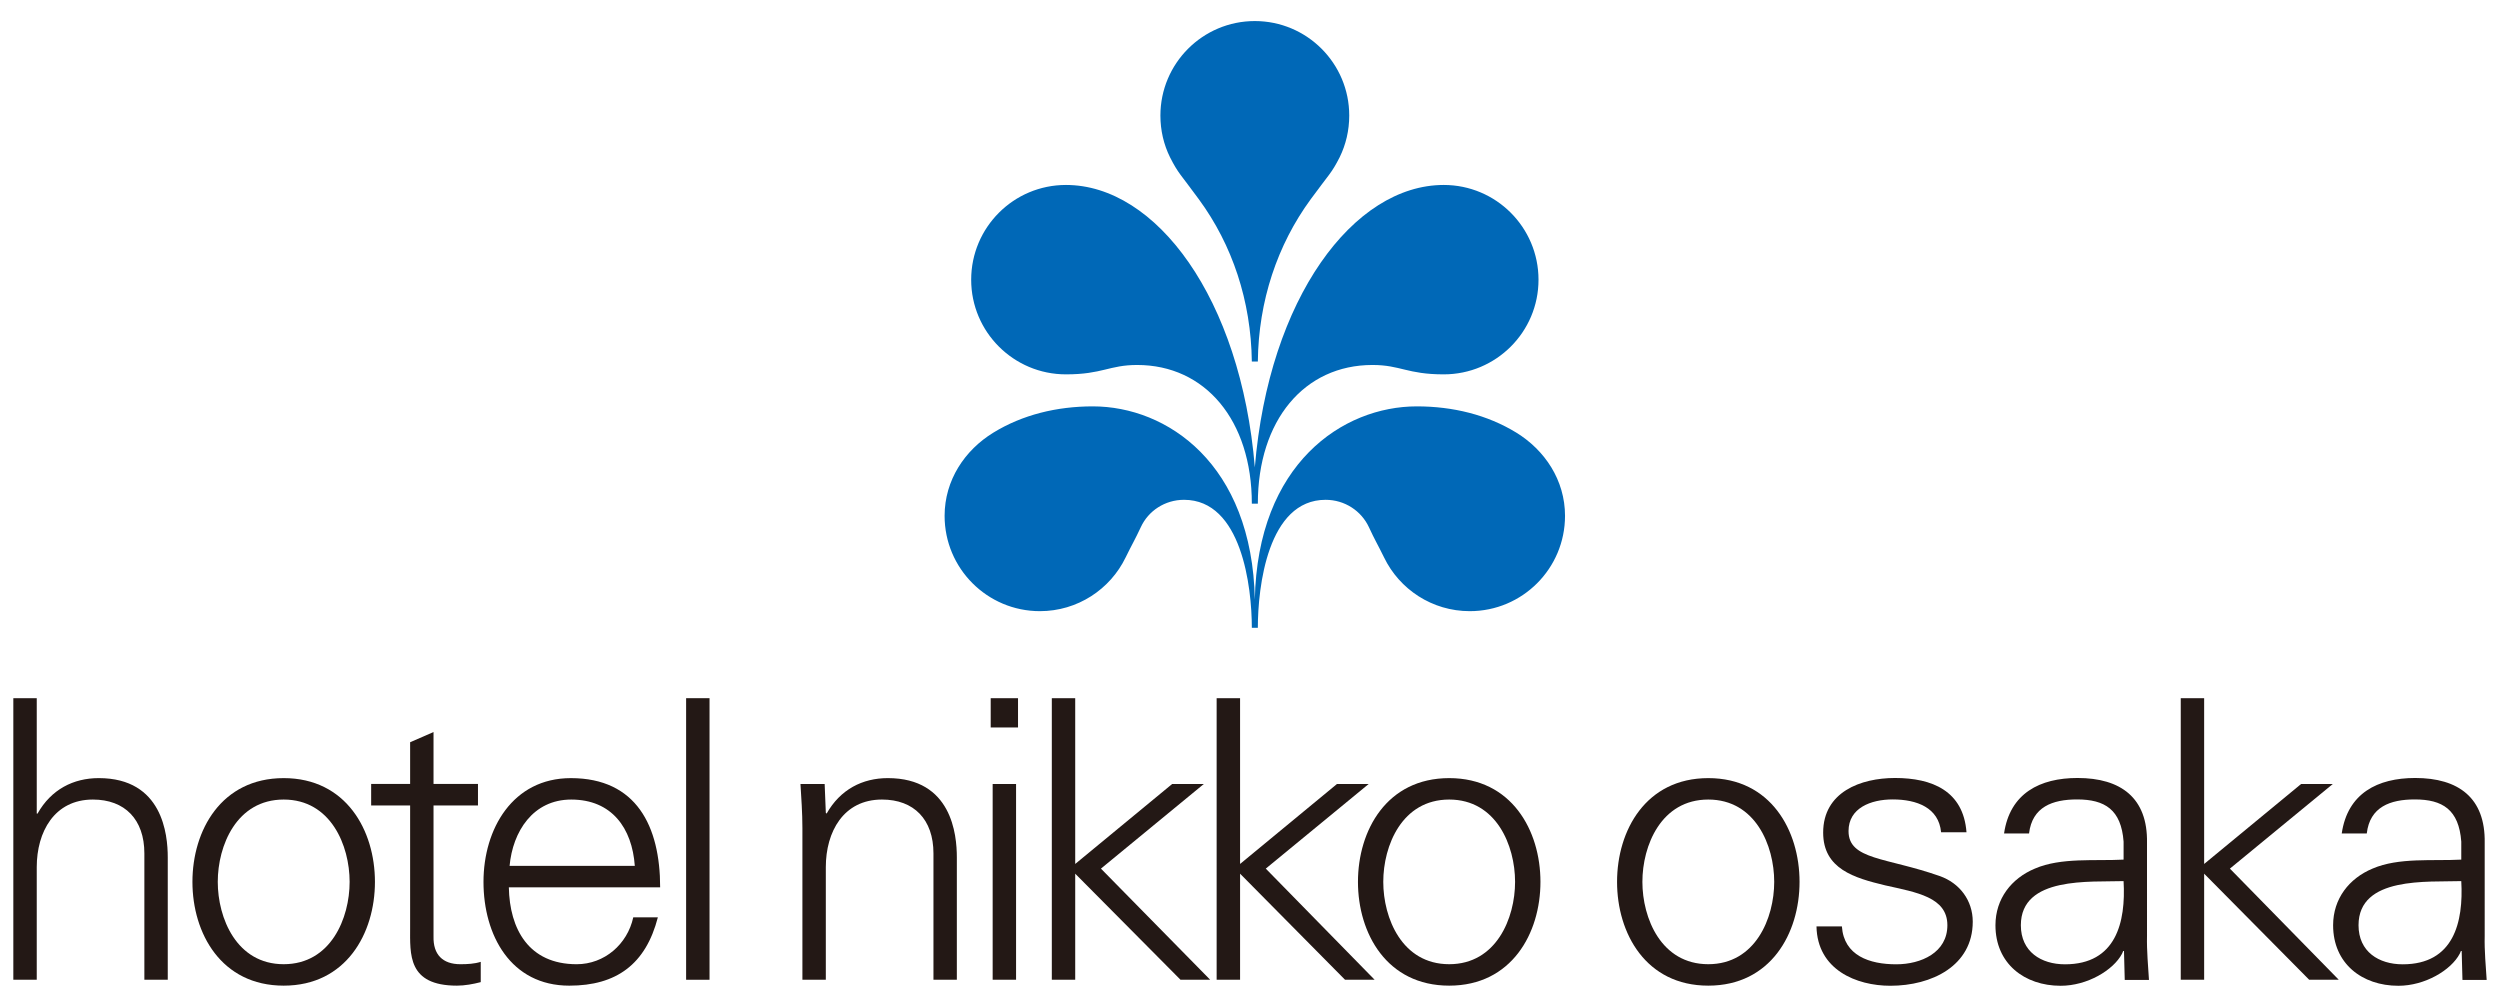
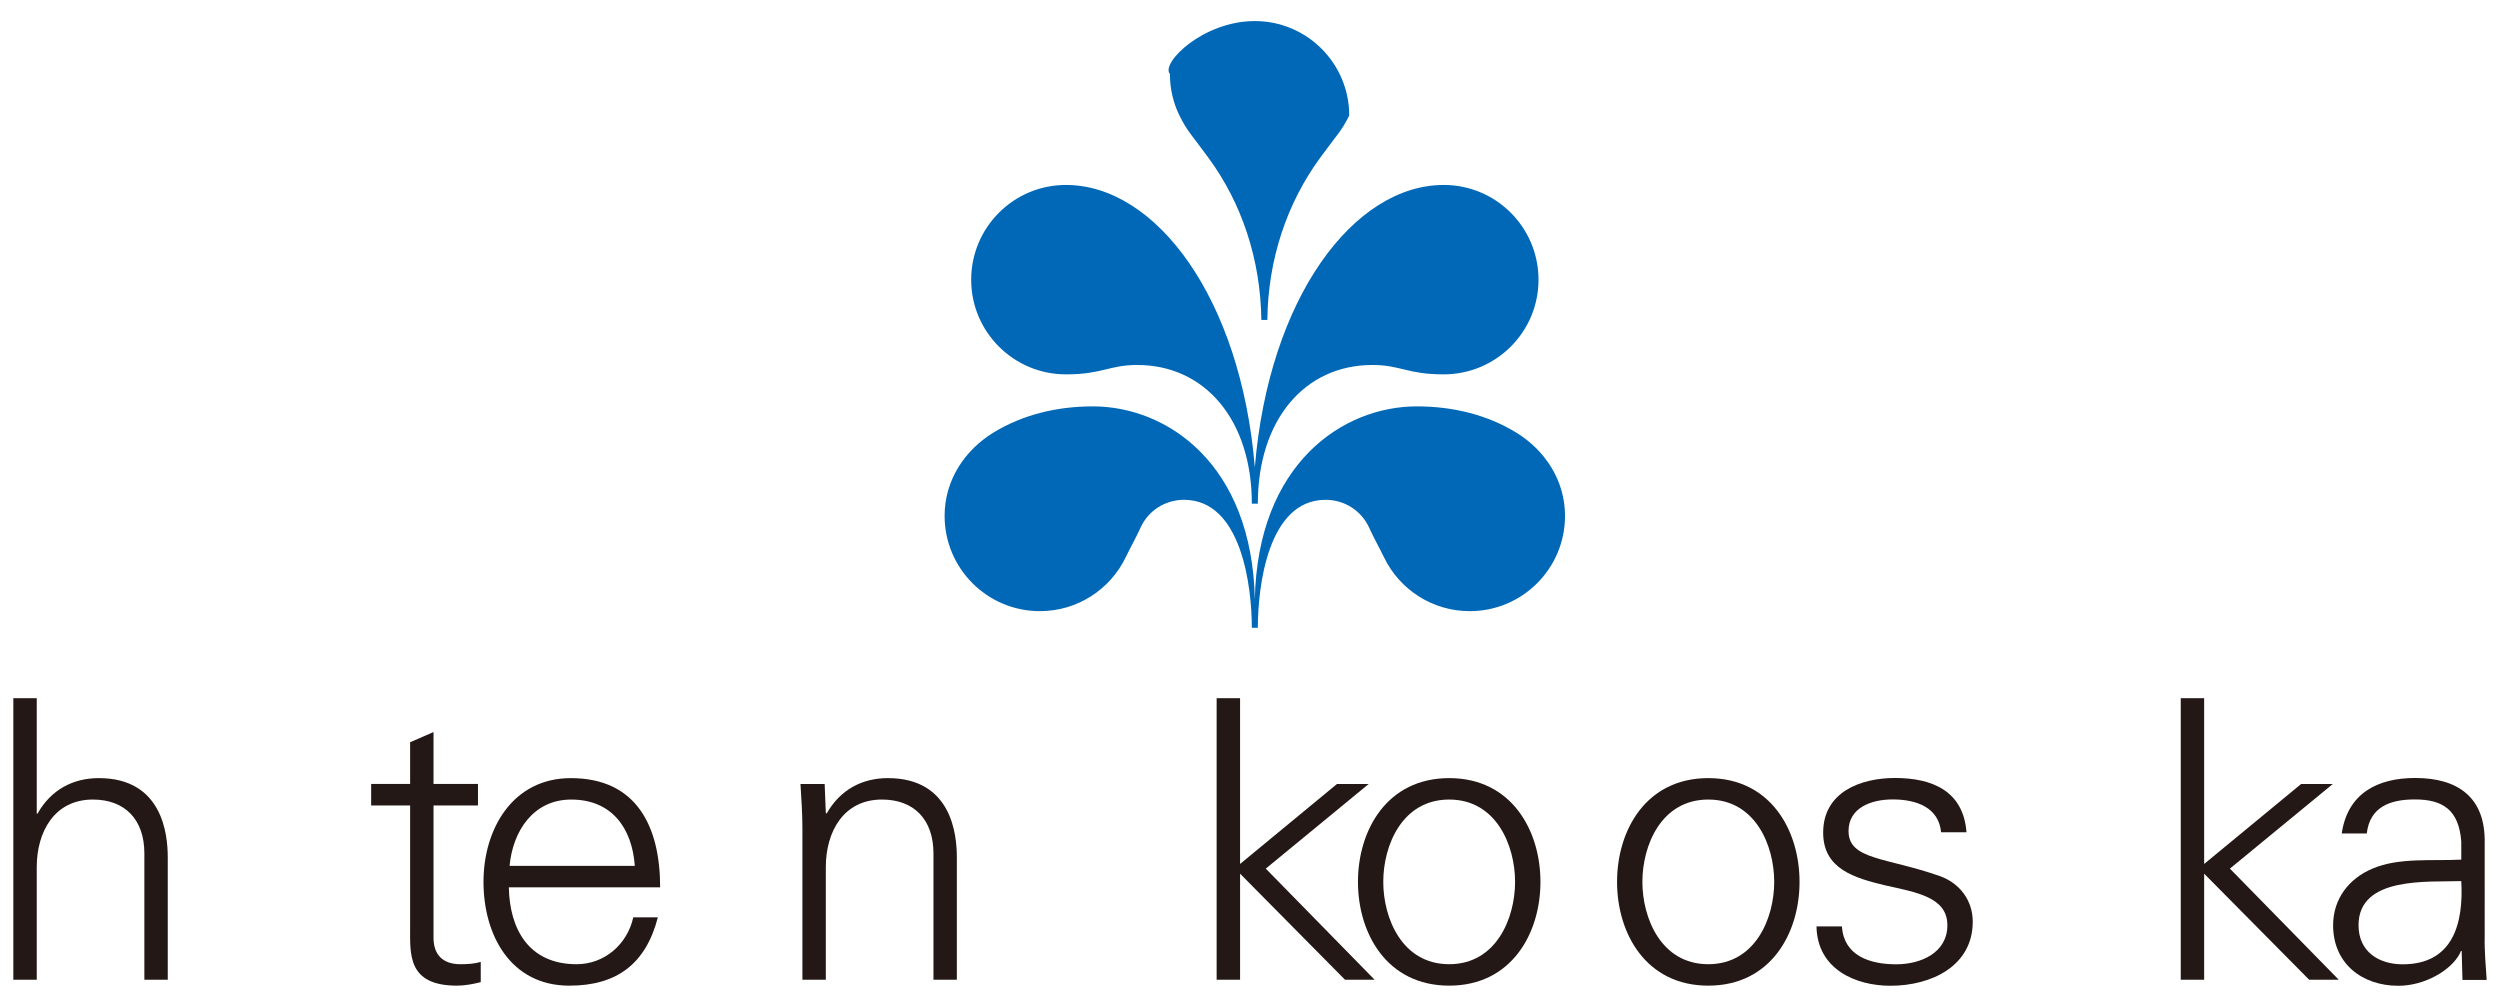
<svg xmlns="http://www.w3.org/2000/svg" version="1.1" id="レイヤー_1" x="0px" y="0px" width="293px" height="118px" viewBox="0 0 293 118" style="enable-background:new 0 0 293 118;" xml:space="preserve">
  <style type="text/css">
	.st0{fill:#231815;}
	.st1{fill:#0068B7;}
</style>
  <g>
    <g>
      <g>
        <g>
          <path class="st0" d="M96.787,114.828h-2.745V97.049c0-1.785-0.134-3.615-0.227-5.168h2.835l0.137,3.383l0.091,0.092      c1.601-2.834,4.205-4.161,7.176-4.161c7.498,0,8.088,6.632,8.088,9.28v14.353h-2.741v-14.81c0-3.975-2.287-6.311-6.033-6.311      c-4.526,0-6.582,3.796-6.582,7.915V114.828z" />
-           <path class="st0" d="M119.083,91.881v22.946h-2.743V91.881H119.083z M119.312,85.259h-3.202v-3.433h3.202V85.259z" />
-           <path class="st0" d="M126.014,101.256l11.366-9.375h3.712l-12.061,9.921l12.802,13.025h-3.477l-12.341-12.432v12.432h-2.742      V81.827h2.742V101.256z" />
          <path class="st0" d="M145.336,101.256l11.36-9.375h3.717l-12.064,9.921l12.758,13.025h-3.469l-12.301-12.432v12.432h-2.747      V81.827h2.747V101.256z" />
          <path class="st0" d="M180.541,103.356c0,6.033-3.389,12.162-10.695,12.162c-7.316,0-10.693-6.129-10.693-12.162      c0-6.035,3.377-12.161,10.693-12.161C177.153,91.195,180.541,97.321,180.541,103.356z M169.846,93.707      c-5.533,0-7.727,5.395-7.727,9.648c0,4.25,2.193,9.65,7.727,9.65c5.527,0,7.721-5.4,7.721-9.65      C177.567,99.102,175.373,93.707,169.846,93.707z" />
        </g>
        <g>
          <path class="st0" d="M4.307,95.356h0.091c1.596-2.834,4.204-4.161,7.175-4.161c7.496,0,8.088,6.632,8.088,9.28v14.353H16.92      v-14.81c0-3.975-2.285-6.311-6.034-6.311c-4.52,0-6.579,3.796-6.579,7.915v13.205H1.562V81.827h2.745V95.356z" />
-           <path class="st0" d="M43.943,103.356c0,6.033-3.38,12.162-10.694,12.162c-7.315,0-10.696-6.129-10.696-12.162      c0-6.035,3.381-12.161,10.696-12.161C40.563,91.195,43.943,97.321,43.943,103.356z M33.249,93.707      c-5.526,0-7.727,5.395-7.727,9.648c0,4.25,2.2,9.65,7.727,9.65c5.53,0,7.727-5.4,7.727-9.65      C40.975,99.102,38.779,93.707,33.249,93.707z" />
          <path class="st0" d="M48.067,94.397h-4.568v-2.516h4.568v-4.891l2.742-1.193v6.084h5.21v2.516h-5.21v15.359      c-0.049,2.103,1.051,3.25,3.154,3.25c0.821,0,1.646-0.045,2.38-0.279v2.379c-0.871,0.227-1.879,0.412-2.788,0.412      c-5.81,0-5.488-3.703-5.488-6.813V94.397z" />
          <path class="st0" d="M59.637,103.996c0.088,4.892,2.332,9.011,7.949,9.011c3.251,0,5.946-2.338,6.631-5.492H77.1      c-1.419,5.492-4.849,8.004-10.381,8.004c-6.856,0-10.054-5.9-10.054-12.162c0-6.215,3.423-12.161,10.238-12.161      c7.681,0,10.466,5.626,10.466,12.801H59.637z M74.399,101.481c-0.317-4.432-2.699-7.773-7.453-7.773      c-4.48,0-6.858,3.753-7.222,7.773H74.399z" />
-           <path class="st0" d="M83.157,114.828h-2.744V81.827h2.744V114.828z" />
        </g>
      </g>
      <g>
        <path class="st0" d="M258.326,101.256l11.367-9.375h3.715l-12.064,9.921l12.758,13.025h-3.467l-12.309-12.432v12.432h-2.742     V81.827h2.742V101.256z" />
        <path class="st0" d="M210.907,103.356c0,6.033-3.387,12.162-10.697,12.162c-7.314,0-10.691-6.129-10.691-12.162     c0-6.035,3.377-12.161,10.691-12.161C207.52,91.195,210.907,97.321,210.907,103.356z M200.209,93.707     c-5.529,0-7.721,5.395-7.721,9.648c0,4.25,2.191,9.65,7.721,9.65s7.729-5.4,7.729-9.65     C207.938,99.102,205.739,93.707,200.209,93.707z" />
        <path class="st0" d="M222.098,91.18c4.348,0,8.008,1.51,8.375,6.36h-2.977c-0.275-2.884-2.838-3.847-5.678-3.847     c-2.562,0-5.17,1.008-5.17,3.709c0,3.389,4.439,3.069,10.666,5.264c2.377,0.826,3.892,2.886,3.892,5.355     c0,5.175-4.81,7.51-9.66,7.51c-3.982,0-8.562-1.877-8.654-6.959h2.977c0.23,3.435,3.25,4.444,6.363,4.444     c2.932,0,6-1.377,6-4.579c0-3.296-3.619-3.847-7.283-4.672c-3.615-0.869-7.275-1.921-7.275-6.18     C213.674,92.826,218.067,91.18,222.098,91.18z" />
-         <path class="st0" d="M236.844,108.438c0-5.771,8.148-5.038,12.039-5.172c0.277,4.805-0.867,9.751-6.867,9.751     C239.227,113.017,236.844,111.547,236.844,108.438z M248.883,100.747c-3.344,0.18-7.322-0.274-10.393,1.051     c-2.744,1.145-4.623,3.527-4.623,6.641c0,4.486,3.389,7.094,7.645,7.094c3.113,0,6.18-1.832,7.188-3.754l0.139-0.319h0.092     l0.088,3.388h2.84c-0.09-1.557-0.273-3.388-0.23-5.173V98.776c0.094-5.264-3.066-7.596-8.143-7.596     c-4.398,0-7.926,1.783-8.609,6.5h2.928c0.369-3.114,2.748-3.986,5.629-3.986c3.254,0,5.174,1.193,5.451,4.947V100.747z" />
        <path class="st0" d="M276.42,108.438c0-5.771,8.15-5.038,12.041-5.172c0.273,4.805-0.871,9.751-6.865,9.751     C278.801,113.017,276.42,111.547,276.42,108.438z M288.461,100.747c-3.344,0.18-7.326-0.274-10.395,1.051     c-2.746,1.145-4.625,3.527-4.625,6.641c0,4.486,3.389,7.094,7.648,7.094c3.113,0,6.182-1.832,7.19-3.754l0.139-0.319h0.09     l0.092,3.388h2.838c-0.096-1.557-0.277-3.388-0.232-5.173V98.776c0.092-5.264-3.064-7.596-8.145-7.596     c-4.396,0-7.922,1.783-8.609,6.5h2.934c0.363-3.114,2.742-3.986,5.629-3.986c3.252,0,5.17,1.193,5.447,4.947V100.747z" />
      </g>
    </g>
    <g>
-       <path class="st1" d="M147.065,2.468c6.115,0,11.066,4.967,11.066,11.075c0,1.738-0.391,3.39-1.115,4.873    c-0.982,1.937-1.234,1.967-3.406,4.944c-3.906,5.338-6.113,11.915-6.191,19.011h-0.704c-0.091-7.096-2.283-13.673-6.206-19.011    c-2.171-2.978-2.414-3.008-3.389-4.944c-0.731-1.483-1.12-3.135-1.12-4.873C136,7.435,140.951,2.468,147.065,2.468" />
+       <path class="st1" d="M147.065,2.468c6.115,0,11.066,4.967,11.066,11.075c-0.982,1.937-1.234,1.967-3.406,4.944c-3.906,5.338-6.113,11.915-6.191,19.011h-0.704c-0.091-7.096-2.283-13.673-6.206-19.011    c-2.171-2.978-2.414-3.008-3.389-4.944c-0.731-1.483-1.12-3.135-1.12-4.873C136,7.435,140.951,2.468,147.065,2.468" />
      <path class="st1" d="M147.419,59.03c0-9.785,5.456-16.254,13.433-16.254c3.297,0,4.057,1.099,8.354,1.099    c6.131,0,11.107-4.964,11.107-11.09c0-6.14-4.977-11.108-11.107-11.108c-10.553,0-20.502,13.246-22.14,33.096    c-1.637-19.85-11.598-33.096-22.137-33.096c-6.129,0-11.107,4.969-11.107,11.108c0,6.126,4.978,11.09,11.107,11.09    c4.291,0,5.056-1.099,8.346-1.099c7.969,0,13.44,6.469,13.44,16.254H147.419z" />
      <path class="st1" d="M147.419,73.575c0-4.779,1.162-14.997,7.941-14.997c2.246,0,4.189,1.302,5.076,3.206    c0.703,1.525,1.008,1.983,1.777,3.549c1.805,3.731,5.627,6.295,10.047,6.295c6.168,0,11.16-5.005,11.16-11.17    c0-4.199-2.387-7.715-5.711-9.755c-3.402-2.085-7.424-3.076-11.658-3.076c-8.684,0-18.677,6.719-18.986,22.655    c-0.307-15.937-10.302-22.655-18.984-22.655c-4.233,0-8.261,0.991-11.655,3.076c-3.336,2.04-5.719,5.556-5.719,9.755    c0,6.165,4.995,11.17,11.17,11.17c4.409,0,8.241-2.564,10.045-6.295c0.765-1.565,1.069-2.023,1.781-3.549    c0.874-1.904,2.817-3.206,5.064-3.206c6.759,0,7.948,10.218,7.948,14.997H147.419z" />
    </g>
  </g>
</svg>